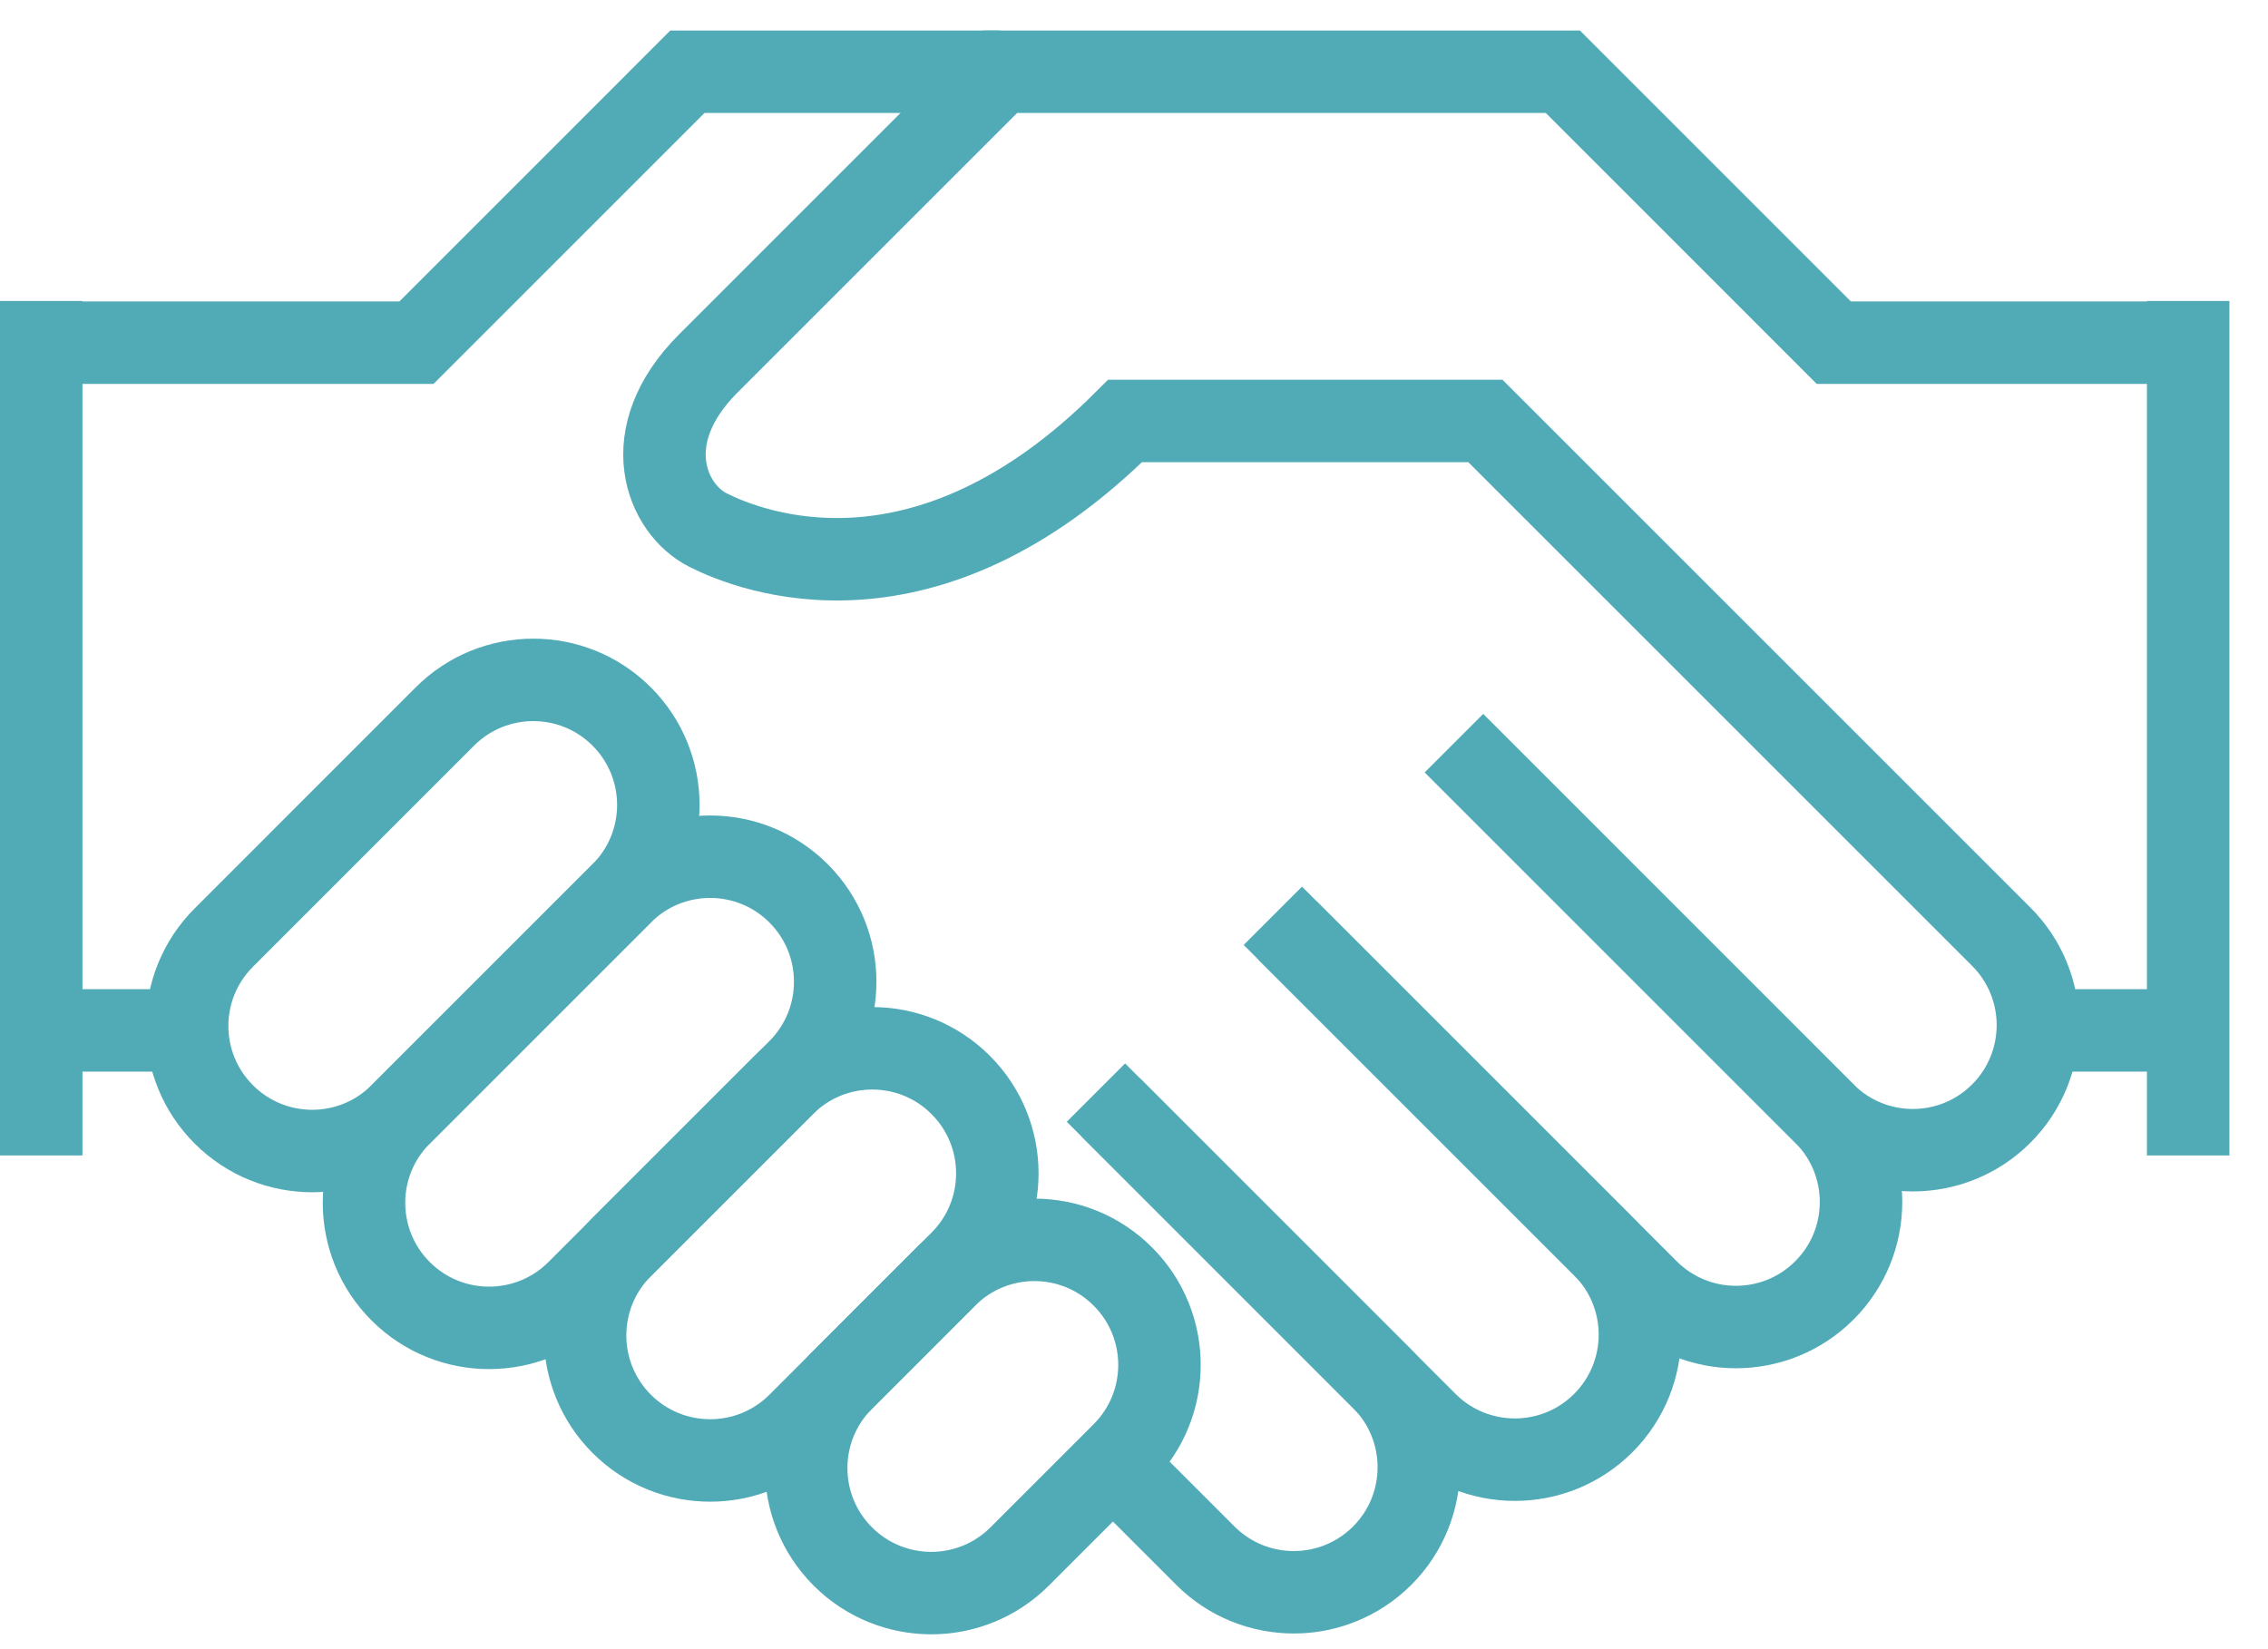
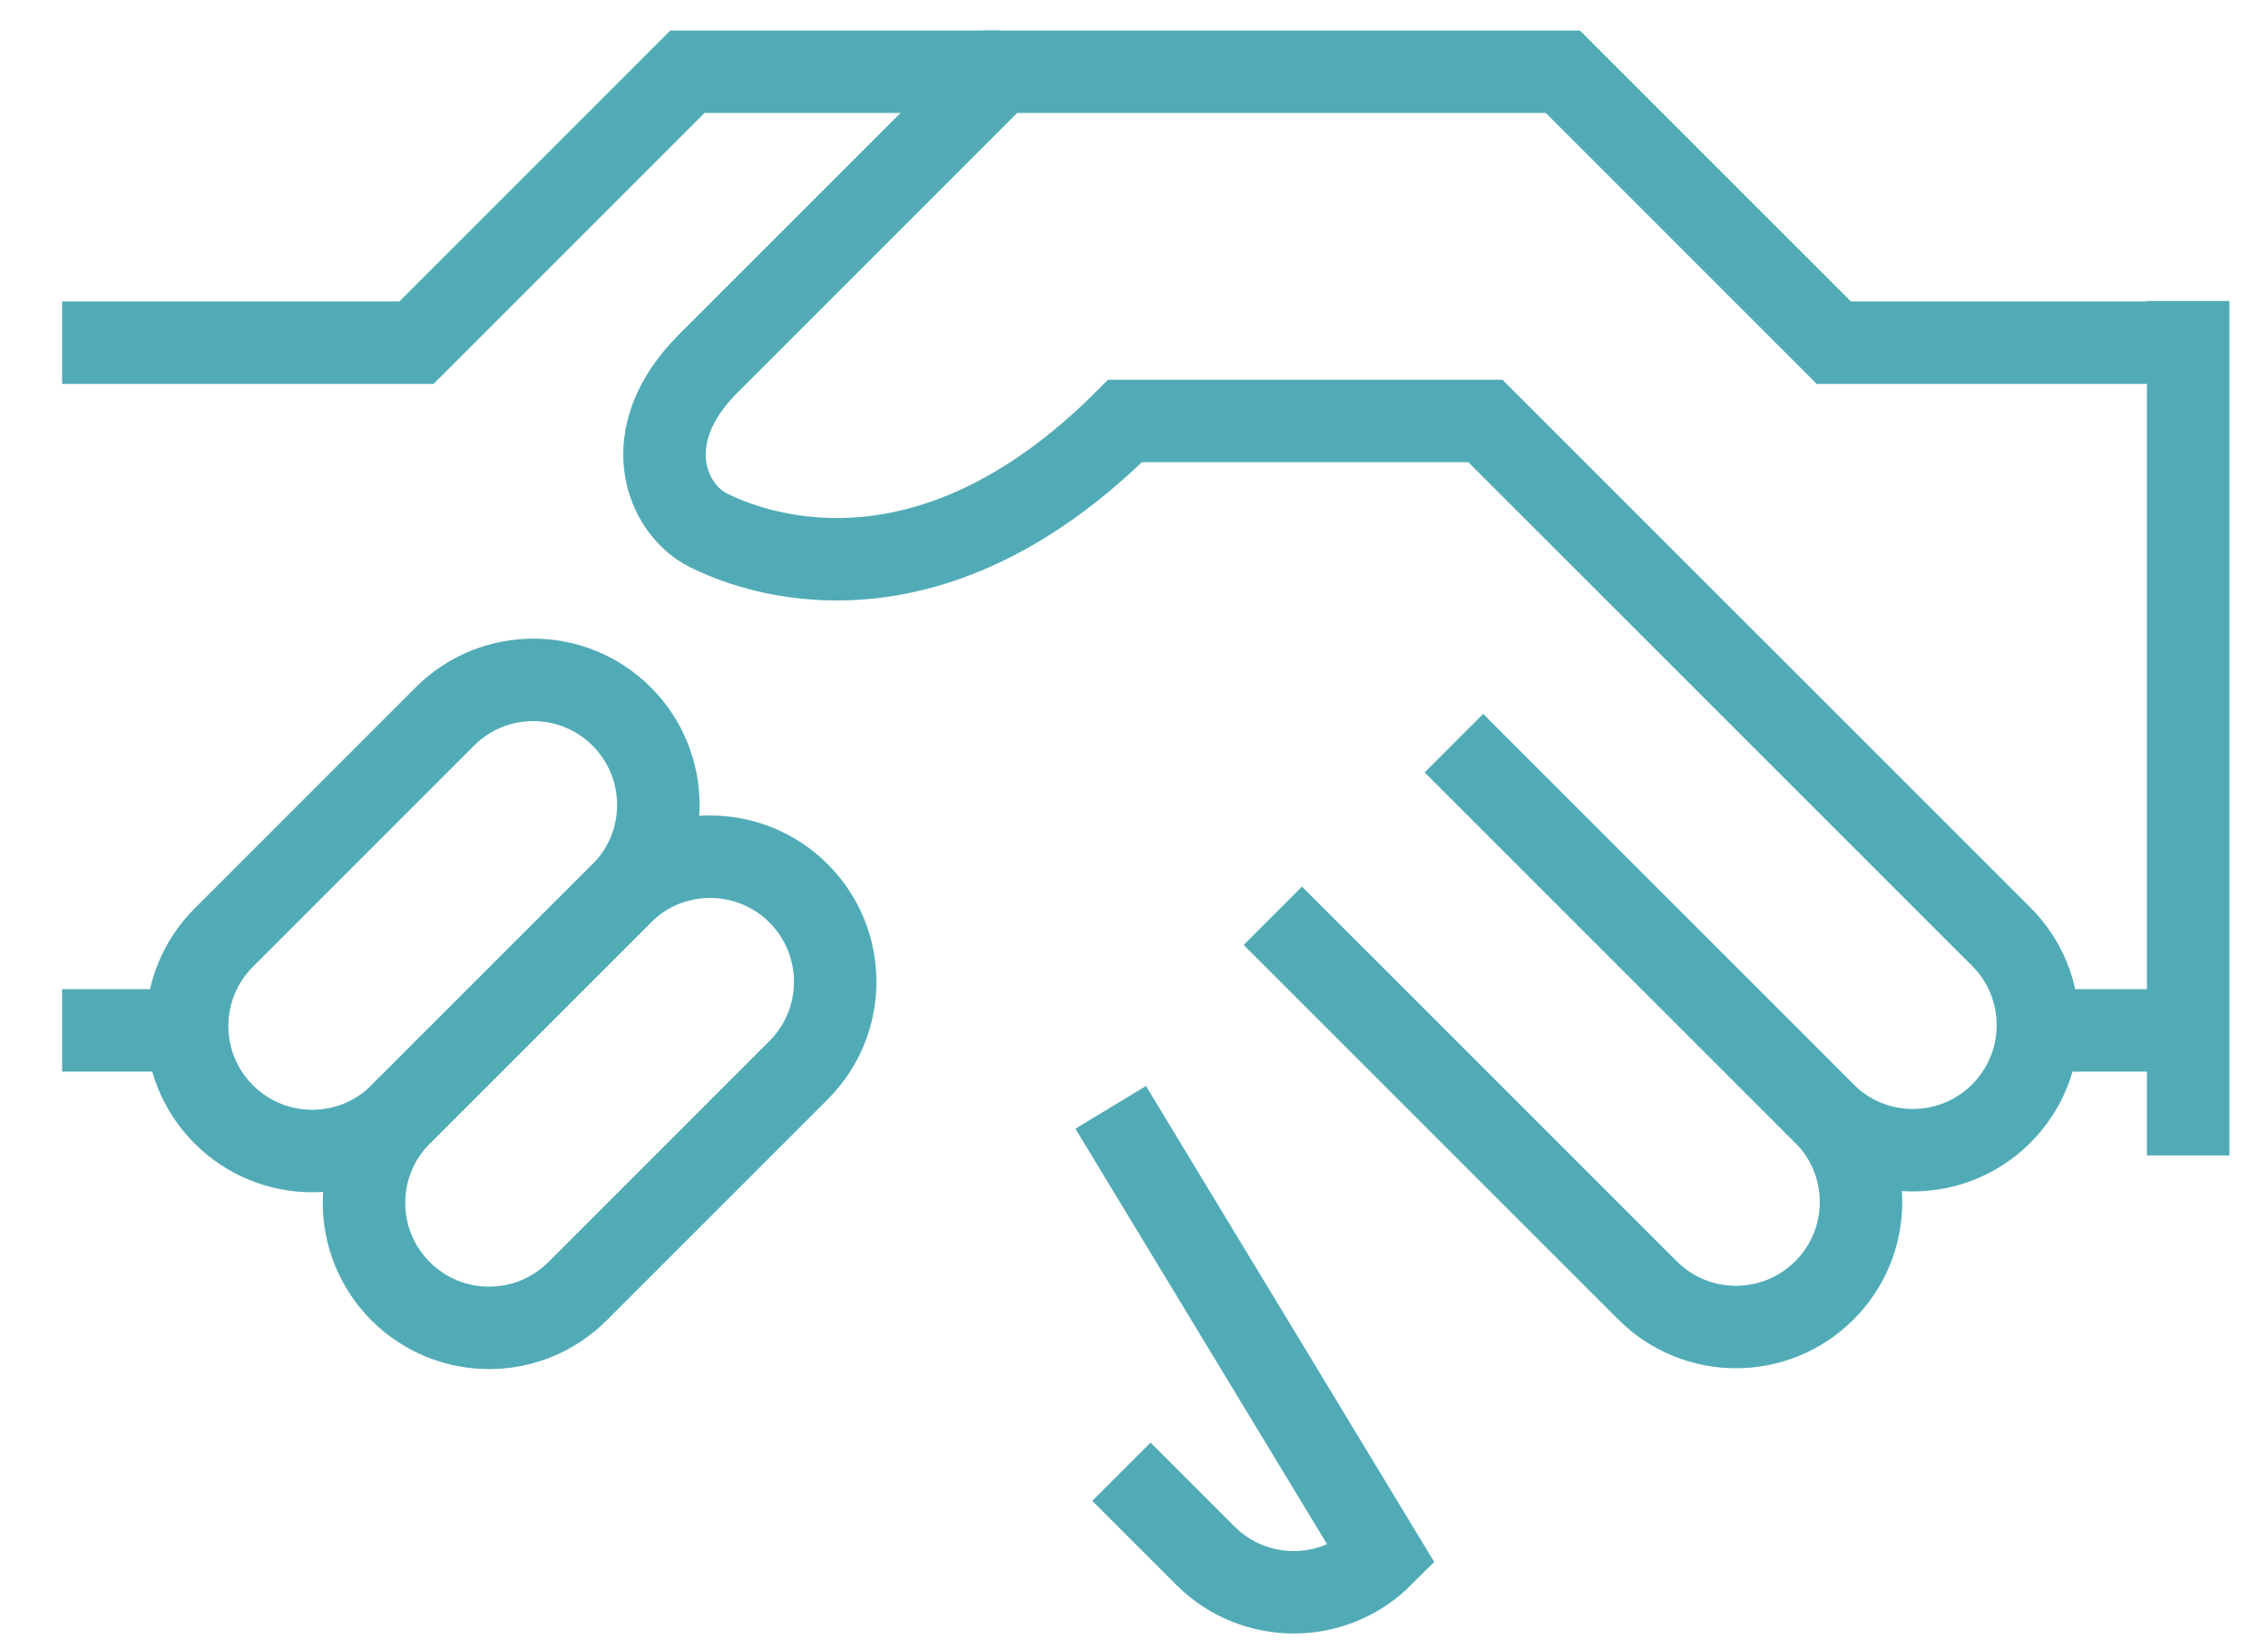
<svg xmlns="http://www.w3.org/2000/svg" width="55" height="40" viewBox="0 0 55 40" fill="none">
  <path d="M9.716 27.029C8.531 28.214 6.611 28.214 5.427 27.029C4.242 25.845 4.242 23.925 5.427 22.741L10.788 17.379C11.972 16.194 13.893 16.194 15.077 17.379C16.261 18.564 16.261 20.484 15.077 21.668L9.716 27.029Z" stroke="#51ABB7" stroke-width="2" stroke-miterlimit="10" />
  <path d="M14.005 31.319C12.82 32.503 10.9 32.503 9.716 31.319C8.531 30.134 8.531 28.214 9.716 27.03L15.077 21.668C16.261 20.483 18.182 20.483 19.366 21.668C20.55 22.853 20.55 24.772 19.366 25.957L14.005 31.319Z" stroke="#51ABB7" stroke-width="2" stroke-miterlimit="10" />
-   <path d="M19.366 34.535C18.182 35.719 16.262 35.719 15.077 34.535C13.893 33.351 13.893 31.43 15.077 30.246L19.008 26.315C20.193 25.13 22.113 25.13 23.297 26.315C24.482 27.499 24.482 29.42 23.297 30.604L19.366 34.535Z" stroke="#51ABB7" stroke-width="2" stroke-miterlimit="10" />
-   <path d="M24.727 37.752C23.543 38.936 21.623 38.936 20.439 37.752C19.254 36.568 19.254 34.647 20.439 33.463L22.94 30.961C24.125 29.776 26.045 29.776 27.229 30.961C28.414 32.145 28.414 34.065 27.229 35.25L24.727 37.752Z" stroke="#51ABB7" stroke-width="2" stroke-miterlimit="10" />
  <path d="M35.261 18.027L44.242 27.009C45.427 28.194 47.347 28.194 48.532 27.009C49.716 25.824 49.716 23.904 48.532 22.72L36.021 10.21H27.285C22.422 15.073 18.186 13.366 17.175 12.86C16.164 12.355 15.406 10.586 17.175 8.817C18.945 7.048 24.252 1.74 24.252 1.74H37.9L44.471 8.312H52.559" stroke="#51ABB7" stroke-width="2" stroke-miterlimit="10" />
  <path d="M30.867 22.212L39.953 31.298C41.137 32.483 43.058 32.483 44.242 31.298C45.427 30.114 45.427 28.194 44.242 27.009L35.261 18.028" stroke="#51ABB7" stroke-width="2" stroke-miterlimit="10" />
-   <path d="M26.577 26.501L34.591 34.516C35.776 35.7 37.696 35.7 38.88 34.516C40.065 33.331 40.065 31.411 38.88 30.226L31.224 22.57" stroke="#51ABB7" stroke-width="2" stroke-miterlimit="10" />
-   <path d="M27.195 35.697L29.23 37.732C30.414 38.916 32.334 38.916 33.519 37.732C34.703 36.548 34.703 34.627 33.519 33.443L26.935 26.858" stroke="#51ABB7" stroke-width="2" stroke-miterlimit="10" />
+   <path d="M27.195 35.697L29.23 37.732C30.414 38.916 32.334 38.916 33.519 37.732L26.935 26.858" stroke="#51ABB7" stroke-width="2" stroke-miterlimit="10" />
  <path d="M24.252 1.74H16.67L10.099 8.312H1.506" stroke="#51ABB7" stroke-width="2" stroke-miterlimit="10" />
  <path d="M4.538 24.992H1.506" stroke="#51ABB7" stroke-width="2" stroke-miterlimit="10" />
  <path d="M49.526 24.992H52.558" stroke="#51ABB7" stroke-width="2" stroke-miterlimit="10" />
-   <path d="M1 28.025V7.3" stroke="#51ABB7" stroke-width="2" stroke-miterlimit="10" />
  <path d="M53.064 28.025V7.3" stroke="#51ABB7" stroke-width="2" stroke-miterlimit="10" />
</svg>